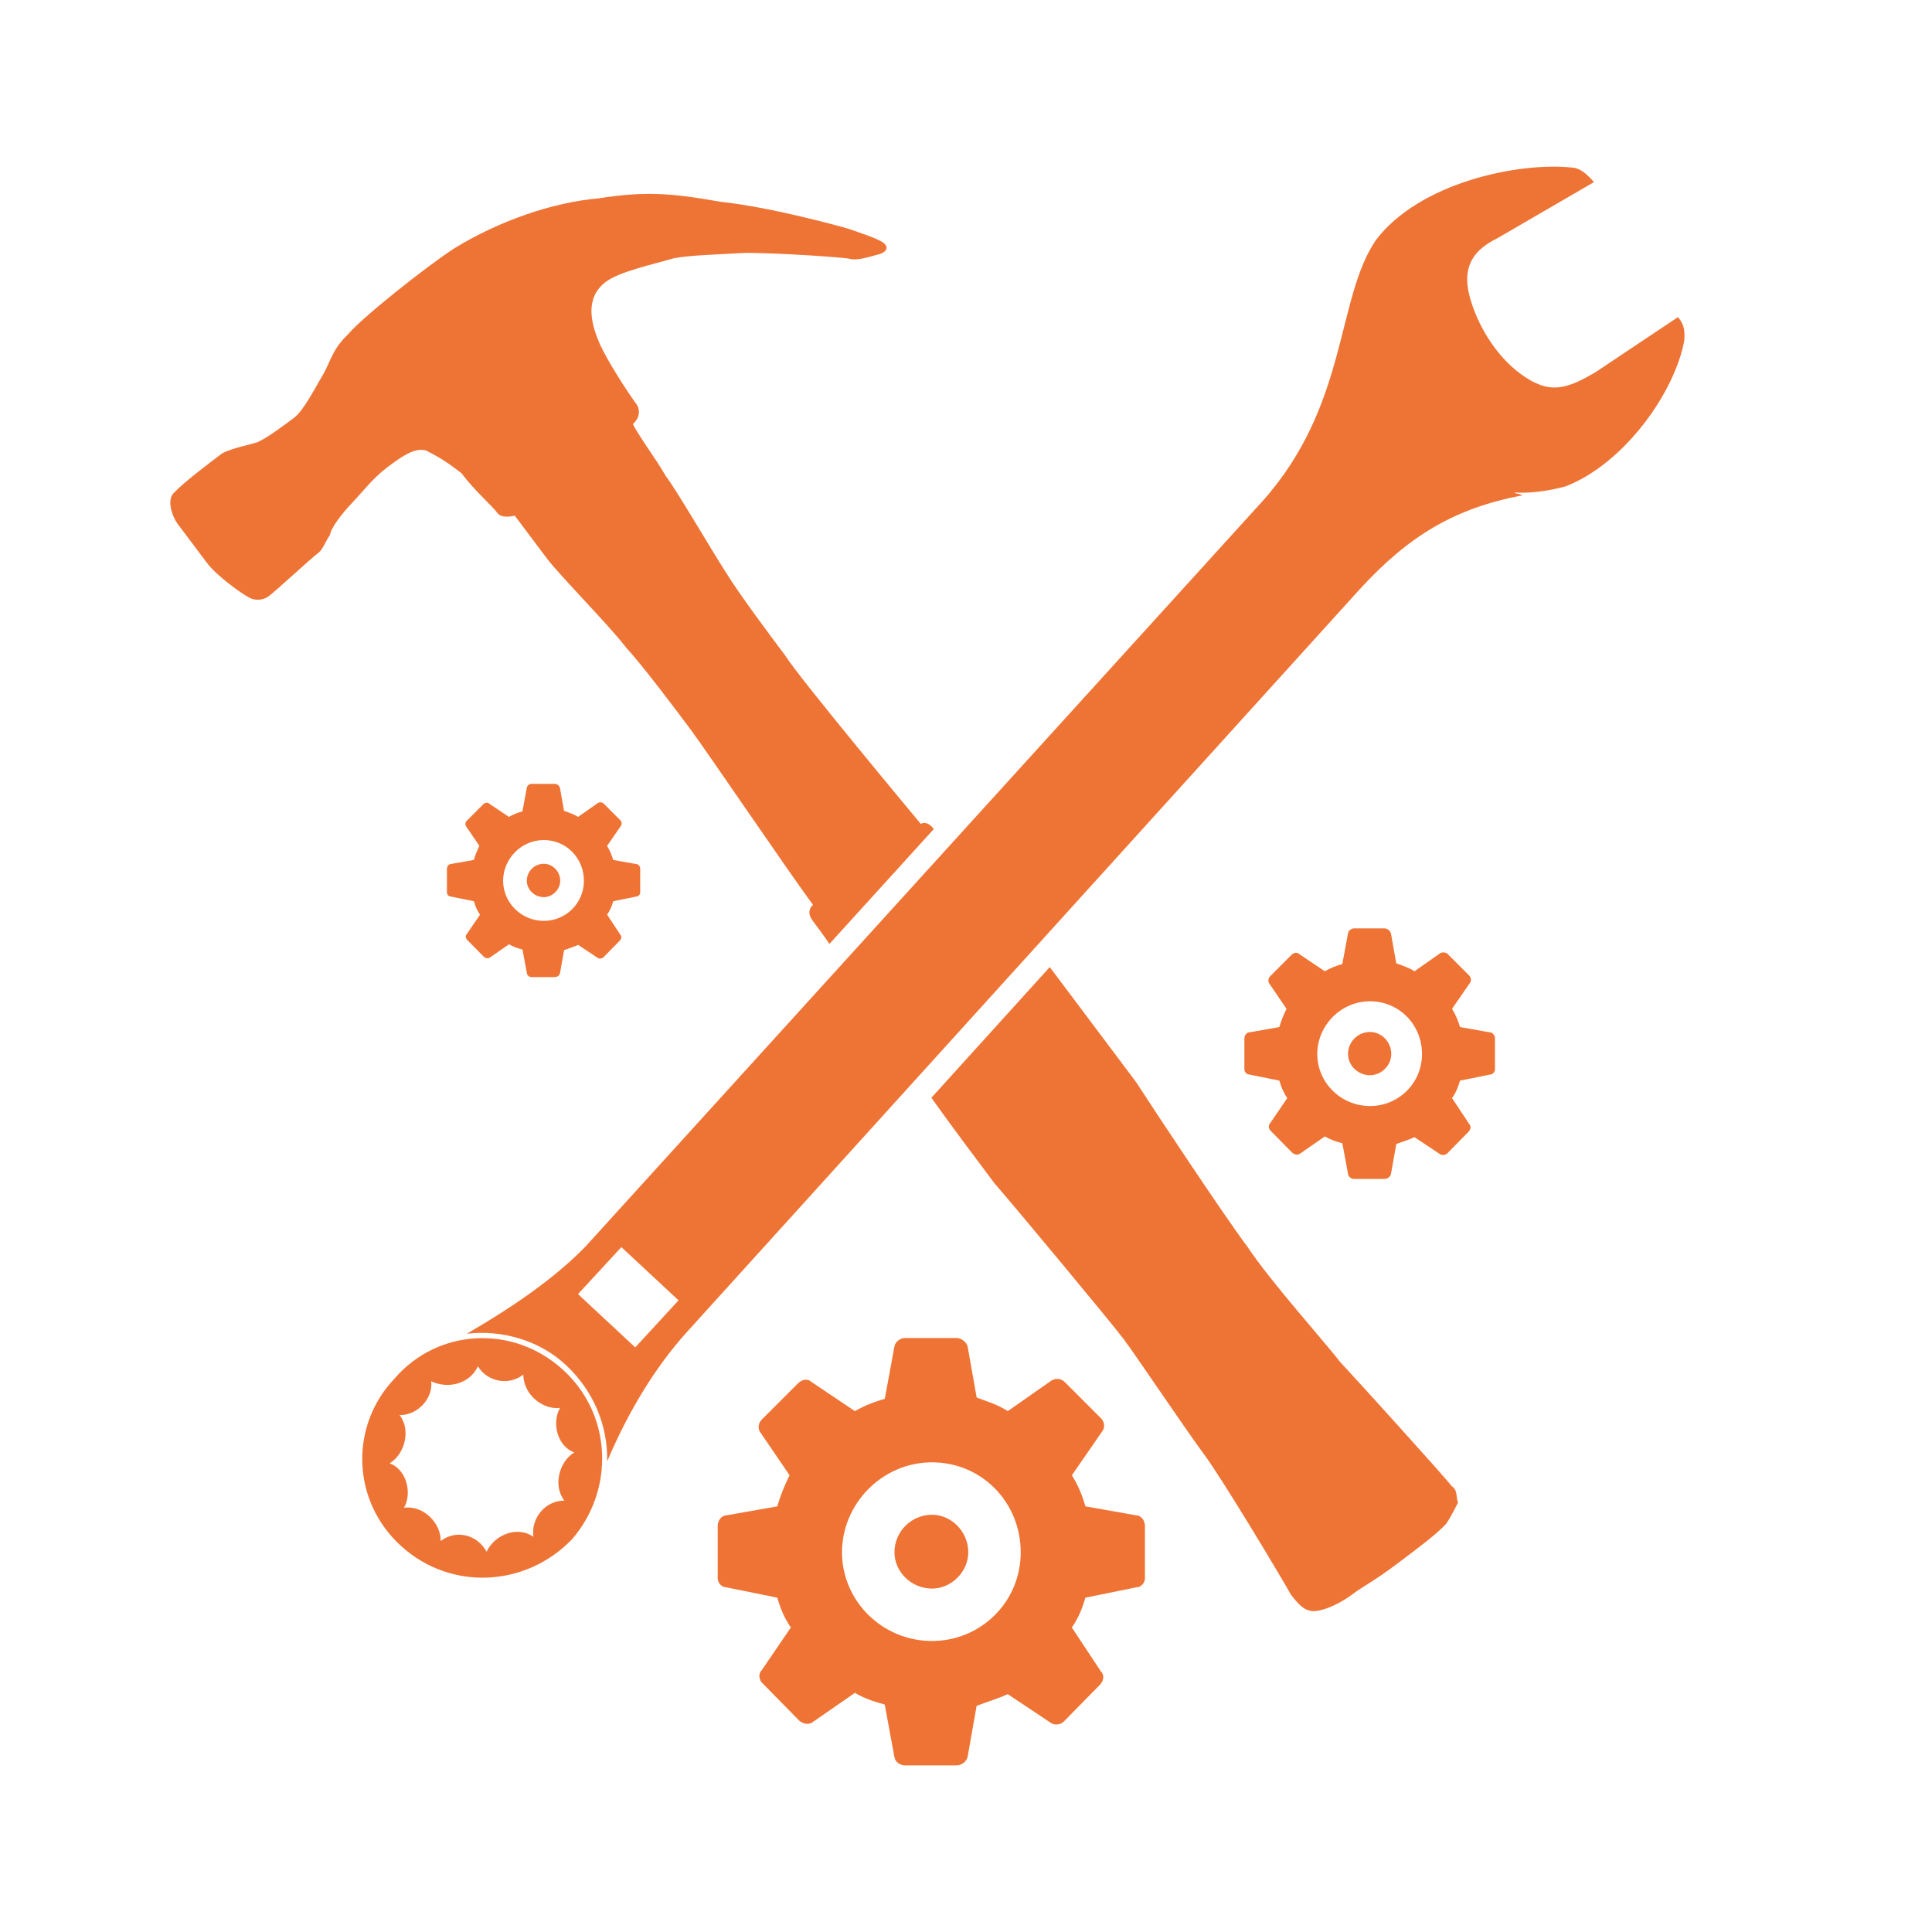
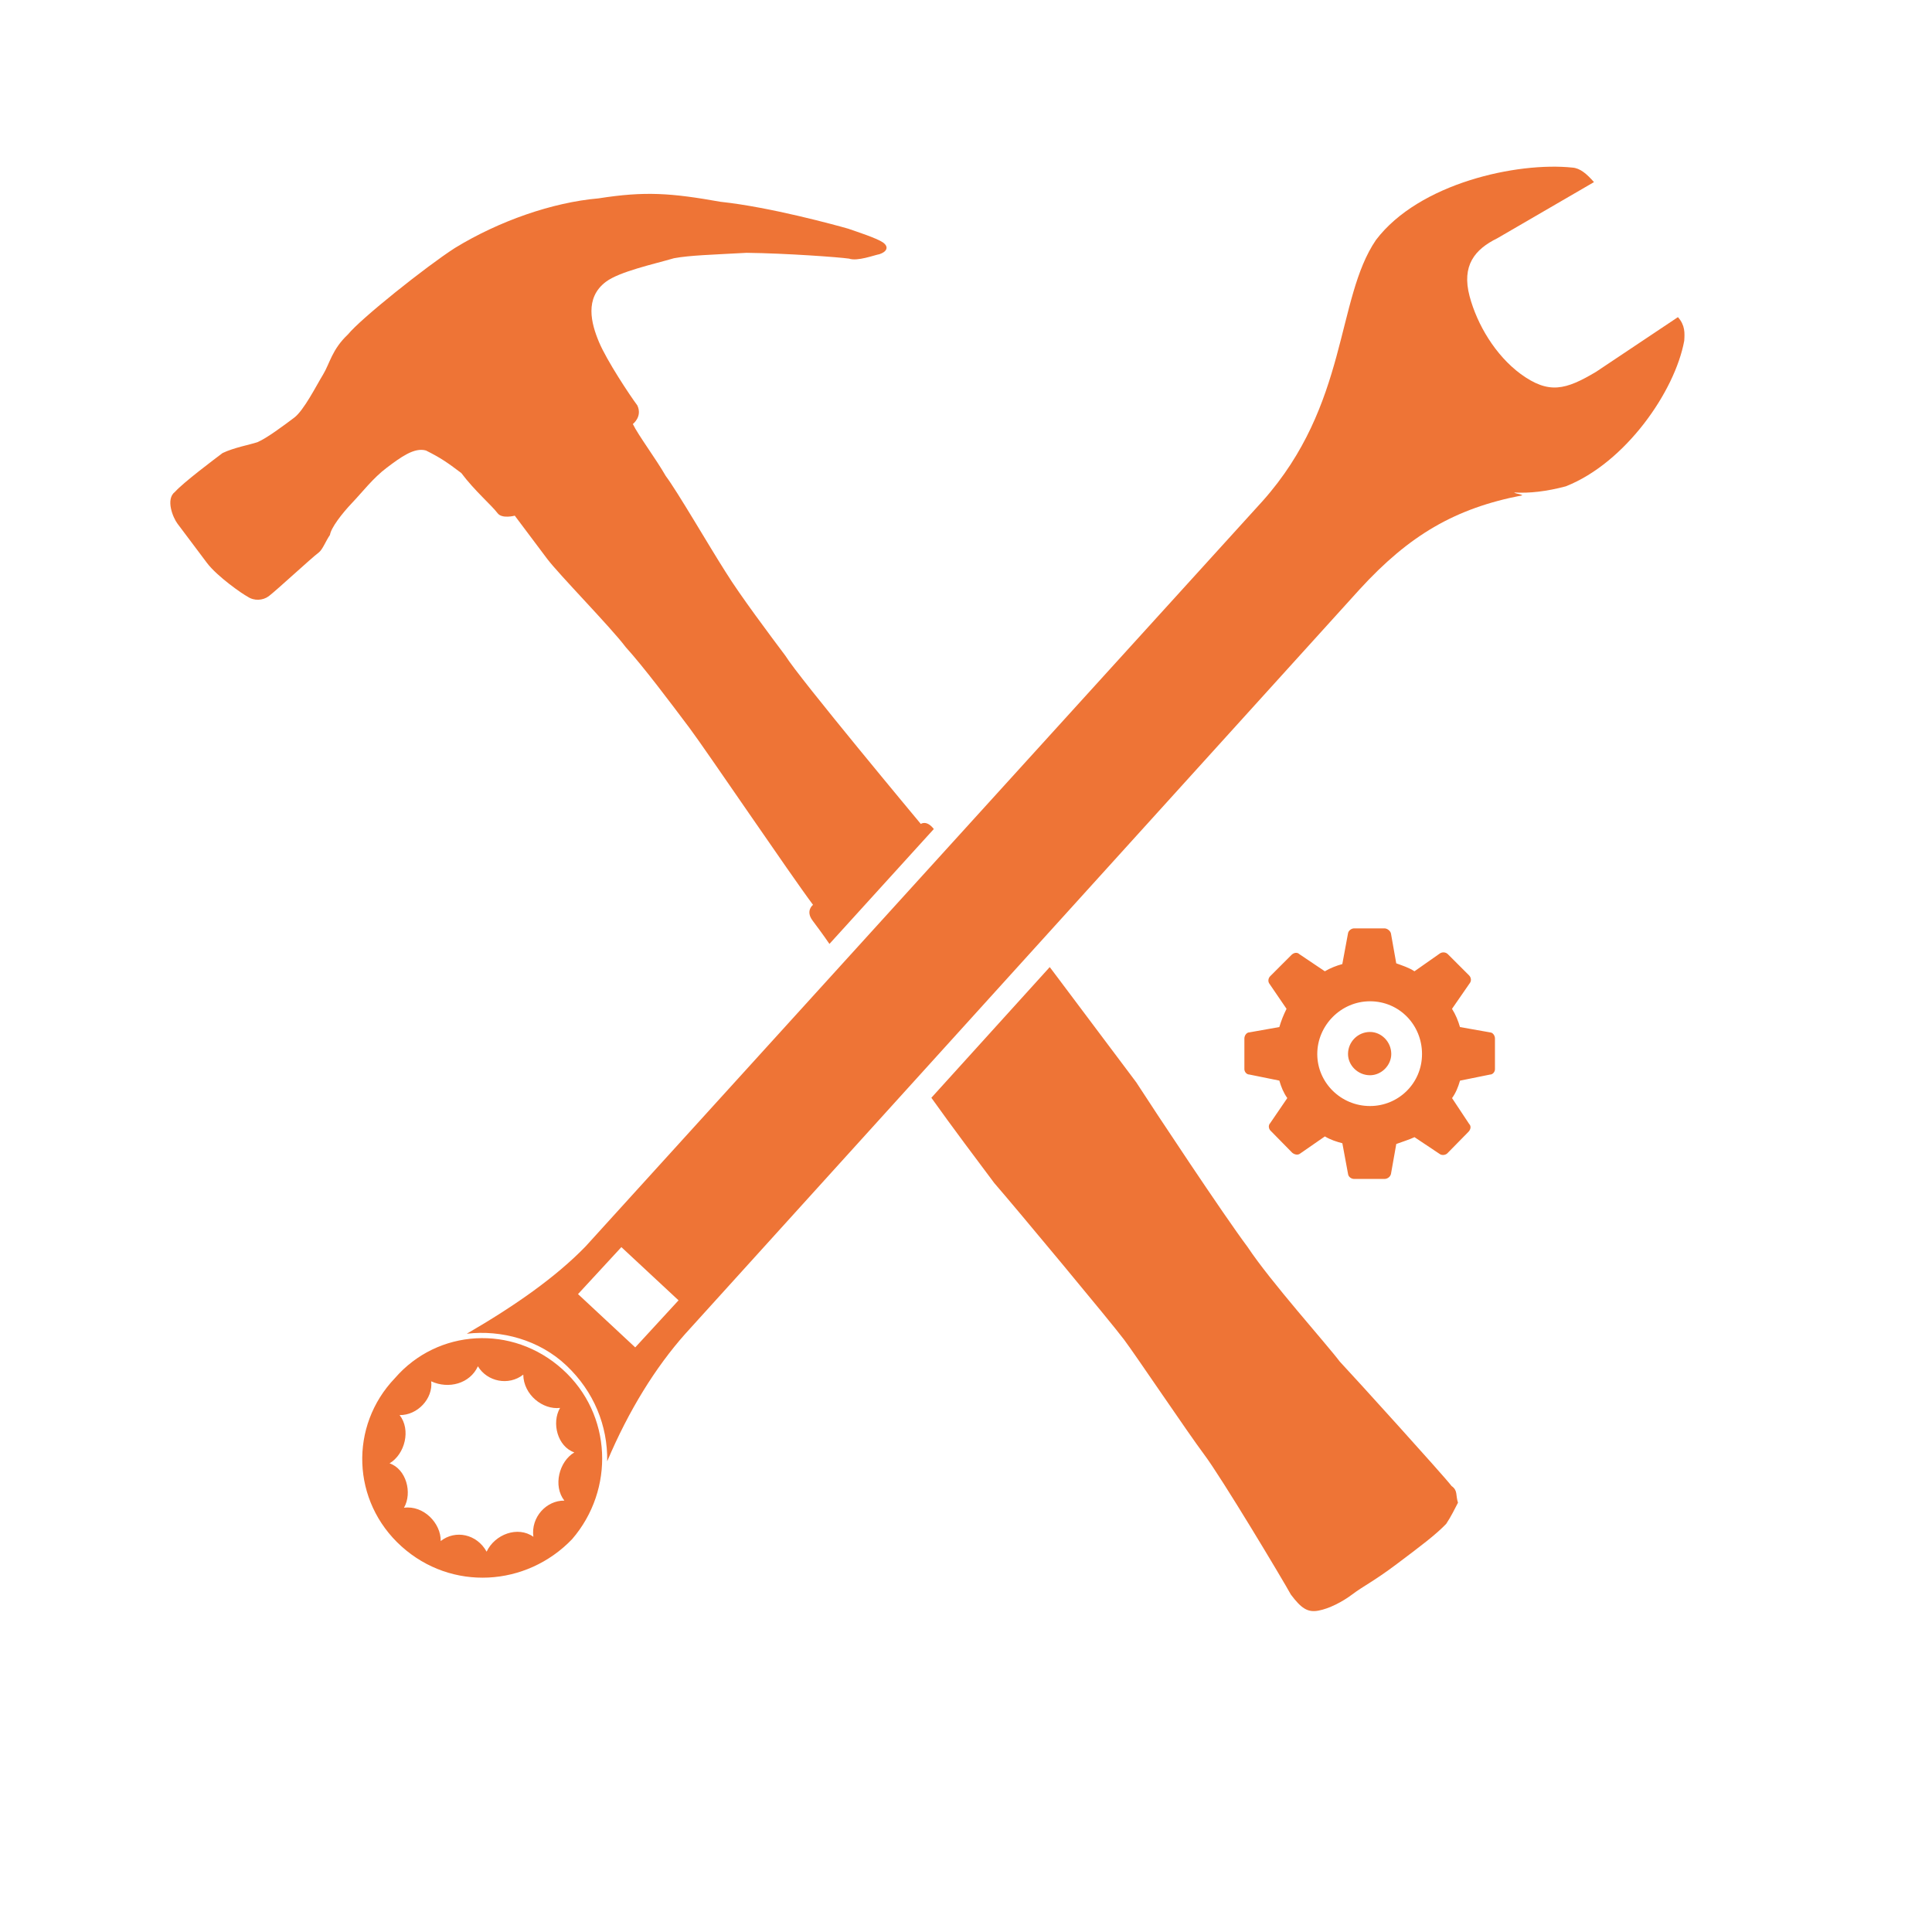
<svg xmlns="http://www.w3.org/2000/svg" id="Laag_1" data-name="Laag 1" viewBox="0 0 512 512">
  <defs>
    <style> .cls-1 { fill: #ee7334; fill-rule: evenodd; } .cls-2 { fill: #ee7436; } </style>
  </defs>
-   <path class="cls-1" d="m256.6,411.38c0-5.49-4.46-9.95-9.61-9.95-5.49,0-9.95,4.46-9.95,9.95,0,5.15,4.46,9.61,9.95,9.61,5.15,0,9.61-4.46,9.61-9.61h0Zm44.61-9.78h0l-13.55-2.4c-.86-2.92-1.89-5.49-3.6-8.24l8.06-11.67c.69-.86.69-2.4-.34-3.43l-9.61-9.61c-1.03-1.03-2.57-1.03-3.6-.34l-11.5,8.06c-2.57-1.71-5.49-2.57-8.24-3.6l-2.4-13.55c-.34-1.2-1.71-2.23-2.92-2.23h-13.72c-1.2,0-2.57,1.03-2.75,2.23l-2.57,13.9c-2.57.69-5.66,1.89-7.89,3.26l-11.5-7.72c-1.03-1.03-2.57-.69-3.6.34l-9.61,9.61c-1.03,1.03-1.03,2.57-.34,3.43l7.72,11.32c-1.37,2.74-2.4,5.32-3.26,8.24l-13.56,2.4c-1.2,0-2.23,1.37-2.23,2.75v13.9c0,1.2,1.03,2.4,2.23,2.4l13.56,2.75c.86,2.91,1.89,5.49,3.6,7.89l-7.72,11.33c-1.03,1.03-.69,2.74.34,3.6l9.61,9.78c1.03.86,2.57,1.2,3.6.34l11.15-7.72c2.58,1.55,5.32,2.4,7.89,3.09l2.57,13.9c.17,1.37,1.55,2.23,2.75,2.23h13.72c1.2,0,2.57-.86,2.92-2.23l2.4-13.56c2.75-1.03,5.66-1.89,8.24-3.09l11.32,7.55c.86.69,2.4.69,3.43-.17l9.61-9.78c1.03-1.03,1.37-2.57.34-3.6l-7.72-11.67c1.71-2.4,2.75-4.98,3.6-7.89l13.55-2.75c1.2,0,2.23-1.2,2.23-2.4v-13.9c0-1.37-1.03-2.75-2.23-2.75h0Zm-54.22,33.28h0c-13.21,0-23.85-10.64-23.85-23.5s10.64-23.85,23.85-23.85,23.51,10.64,23.51,23.85-10.64,23.5-23.51,23.5h0Z" />
  <path class="cls-1" d="m368.7,279.32c0-3.22-2.61-5.84-5.63-5.84-3.22,0-5.83,2.62-5.83,5.84,0,3.02,2.62,5.63,5.83,5.63,3.02,0,5.63-2.62,5.63-5.63h0Zm26.16-5.73h0l-7.95-1.41c-.5-1.71-1.11-3.22-2.11-4.83l4.73-6.84c.4-.5.4-1.41-.2-2.01l-5.63-5.63c-.6-.6-1.51-.6-2.11-.2l-6.74,4.73c-1.51-1-3.22-1.51-4.83-2.11l-1.41-7.95c-.2-.71-1.01-1.31-1.71-1.31h-8.05c-.7,0-1.51.6-1.61,1.31l-1.51,8.15c-1.51.4-3.32,1.11-4.63,1.91l-6.74-4.53c-.6-.6-1.51-.4-2.11.2l-5.63,5.63c-.6.6-.6,1.51-.2,2.01l4.53,6.64c-.8,1.61-1.41,3.12-1.91,4.83l-7.95,1.41c-.7,0-1.31.8-1.31,1.61v8.15c0,.7.6,1.41,1.31,1.41l7.95,1.61c.5,1.71,1.11,3.22,2.11,4.63l-4.53,6.64c-.6.6-.4,1.61.2,2.11l5.64,5.74c.6.5,1.51.7,2.11.2l6.54-4.53c1.51.91,3.12,1.41,4.63,1.81l1.51,8.15c.1.8.91,1.31,1.61,1.31h8.05c.71,0,1.51-.5,1.71-1.31l1.41-7.95c1.61-.6,3.32-1.11,4.83-1.81l6.64,4.43c.5.4,1.41.4,2.01-.1l5.63-5.73c.6-.6.81-1.51.2-2.11l-4.53-6.84c1.01-1.41,1.61-2.92,2.11-4.63l7.95-1.61c.71,0,1.31-.7,1.31-1.41v-8.15c0-.81-.6-1.61-1.31-1.61h0Zm-31.79,19.52h0c-7.75,0-13.98-6.24-13.98-13.78s6.24-13.98,13.98-13.98,13.78,6.24,13.78,13.98-6.24,13.78-13.78,13.78h0Z" />
-   <path class="cls-1" d="m148.46,233.41c0-2.48-2.02-4.5-4.35-4.5-2.48,0-4.5,2.02-4.5,4.5,0,2.33,2.02,4.34,4.5,4.34,2.33,0,4.35-2.02,4.35-4.34h0Zm20.17-4.42h0l-6.13-1.09c-.39-1.32-.85-2.48-1.63-3.72l3.65-5.28c.31-.39.31-1.09-.15-1.55l-4.35-4.35c-.47-.47-1.16-.47-1.63-.15l-5.2,3.65c-1.16-.77-2.48-1.16-3.72-1.63l-1.09-6.13c-.15-.54-.78-1.01-1.32-1.01h-6.21c-.54,0-1.16.47-1.24,1.01l-1.16,6.28c-1.16.31-2.56.85-3.57,1.47l-5.2-3.49c-.46-.47-1.16-.31-1.63.16l-4.34,4.34c-.47.47-.47,1.16-.15,1.55l3.49,5.12c-.62,1.24-1.09,2.41-1.47,3.72l-6.13,1.09c-.54,0-1.01.62-1.01,1.24v6.28c0,.54.47,1.09,1.01,1.09l6.13,1.24c.39,1.32.85,2.48,1.63,3.57l-3.49,5.12c-.47.47-.31,1.24.16,1.63l4.35,4.42c.47.39,1.16.54,1.63.16l5.04-3.49c1.16.7,2.41,1.09,3.57,1.4l1.16,6.29c.08.62.7,1.01,1.24,1.01h6.21c.54,0,1.16-.39,1.32-1.01l1.09-6.13c1.24-.47,2.56-.85,3.72-1.4l5.12,3.41c.39.31,1.09.31,1.55-.08l4.34-4.42c.47-.47.62-1.16.16-1.63l-3.49-5.28c.78-1.09,1.24-2.25,1.63-3.57l6.13-1.24c.54,0,1.01-.54,1.01-1.09v-6.28c0-.62-.47-1.24-1.01-1.24h0Zm-24.52,15.05h0c-5.97,0-10.78-4.81-10.78-10.63s4.81-10.79,10.78-10.79,10.63,4.81,10.63,10.79-4.81,10.63-10.63,10.63h0Z" />
  <g>
    <g>
      <path class="cls-2" d="m263.44,313.46c5.98,6.89,30.94,36.89,34.45,41.56,3.12,4.16,16.91,24.68,21.19,30.39,4.69,6.24,20.8,33.14,23.01,37.16,2.73,3.63,4.42,4.8,7.28,4.27,2.85-.52,6.37-2.33,8.97-4.29,3.11-2.34,5.58-3.38,11.81-8.06,6.24-4.69,10.39-7.8,13.11-10.66,1.16-1.7,2.46-4.3,3.12-5.6-.65-1.95,0-3.25-1.69-4.41-1.95-2.6-25.61-28.7-29.64-32.99-3.51-4.67-18.33-21.16-24.44-30.39-6.24-8.32-24.57-35.98-29.51-43.64-5.07-6.76-16.77-22.35-22.23-29.62-.21-.29-.45-.59-.68-.89l-31.37,34.63c5.32,7.48,12.74,17.36,16.62,22.53Z" />
      <path class="cls-2" d="m244.04,218.37s-32.5-38.98-35.88-44.56c-3.9-5.2-12.09-16.11-15.86-22.22-4.55-7.13-12.75-21.3-15.87-25.45-2.6-4.55-7.28-10.78-8.72-13.77,0,0,2.61-1.96,1.18-4.95-1.95-2.6-8.06-11.81-10.14-16.75-2.08-4.94-3.89-11.7,1.82-15.99,3.63-2.73,12.74-4.69,18.06-6.25,4.28-.78,9.87-.91,19.22-1.43,10.65.13,24.44,1.15,27.16,1.54,2.21.78,6.64-.92,8.07-1.18,1.93-.64,2.58-1.93.9-3.12-1.7-1.16-7.02-2.87-9.22-3.64-3.13-.89-20.54-5.7-33.79-7.12-13.14-2.33-20.01-2.85-32.35-.91-12.22,1.06-26.38,6-38.07,13.15-7.67,4.94-24.95,18.73-28.32,22.89-4.28,4.03-4.8,7.66-6.61,10.65-1.83,2.99-5.07,9.48-7.67,11.44-2.6,1.95-7.27,5.46-9.74,6.49-1.94.65-6.24,1.44-9.22,2.87-2.09,1.57-10.39,7.8-12.6,10.27-2.6,1.95-.53,6.89.64,8.44,1.96,2.6,5.07,6.76,7.81,10.4,2.73,3.63,9.48,8.3,10.79,8.96,1.69,1.16,4.03,1.04,5.59-.13,2.07-1.56,11.17-10.01,13.24-11.57,1.04-.78,1.83-2.99,2.99-4.68.25-1.83,3.11-5.59,5.83-8.45,2.73-2.86,5.59-6.63,9.23-9.36,3.63-2.73,7.27-5.45,10.38-4.55,3.9,1.96,5.59,3.12,9.36,5.97,3.51,4.68,8.06,8.57,9.62,10.65,1.17,1.56,4.55.65,4.55.65,0,0,5.07,6.76,8.58,11.43,3.12,4.15,16.9,18.18,20.79,23.37,4.82,5.32,11.84,14.68,16.91,21.43,4.29,5.71,26.9,39.1,32.76,46.9,0,0-2.08,1.56-.13,4.16.92,1.23,2.67,3.56,4.48,6.2l27.66-30.45c-1.92-2.48-3.44-1.35-3.44-1.35Z" />
    </g>
    <path class="cls-2" d="m444.69,84.03l-21.69,14.49c-8.12,4.84-12.54,6.01-19.99.6-6.7-4.94-11.54-13.07-13.55-20.6-2.17-8.16,1.38-12.45,7.33-15.37l25.63-14.89c-1.92-2.18-3.68-3.72-5.75-3.85-14.5-1.52-40.58,4.07-52.03,19.19-10.65,15.6-7.25,43.61-30.01,69.15l-179.44,197.56c-7.9,8.15-18.69,15.71-31.49,23.14,9.12-1.07,19.23,1.6,26.43,8.45,7.2,6.81,10.95,15.89,10.78,25.36,5.78-13.64,12.85-24.93,20.62-33.7l178.8-197.39c13.03-14.23,25.2-21.49,43.13-24.91-.8-.46-1.43-.29-2.22-.75,4.09.26,8.67-.29,13.69-1.62,15.81-6.22,28.94-25.14,31.41-38.58.13-2.05.26-4.1-1.67-6.27h0ZM149.05,362.87c-13.25-11.95-33.09-10.71-44.4,2.36-12.11,12.65-11.49,32.65,1.75,44.58,13.26,11.94,33.09,10.71,45.21-1.91,11.31-13.1,10.7-33.11-2.56-45.03h0Zm-7.69,44.4h0c-4.14-2.96-10.24-.66-12.4,3.94-2.59-4.69-8.27-5.86-12.17-2.82.09-4.72-4.55-9.53-9.73-8.82,2.27-3.96.6-10.25-3.82-11.77,4.08-2.43,5.71-8.91,2.66-12.79,4.72.09,8.91-4.38,8.37-8.95,4.6,2.14,10.27.63,12.38-3.98,2.45,4.07,8.13,5.26,12.02,2.21.08,5.35,5.18,9.37,9.75,8.82-2.32,3.98-.65,10.27,3.78,11.79-4.05,2.42-5.69,8.9-2.64,12.78-4.73-.08-8.92,4.38-8.21,9.6h0Zm26.99-50.19h0l-15.17-14.13,11.49-12.45,15.15,14.1-11.48,12.48Z" />
  </g>
</svg>